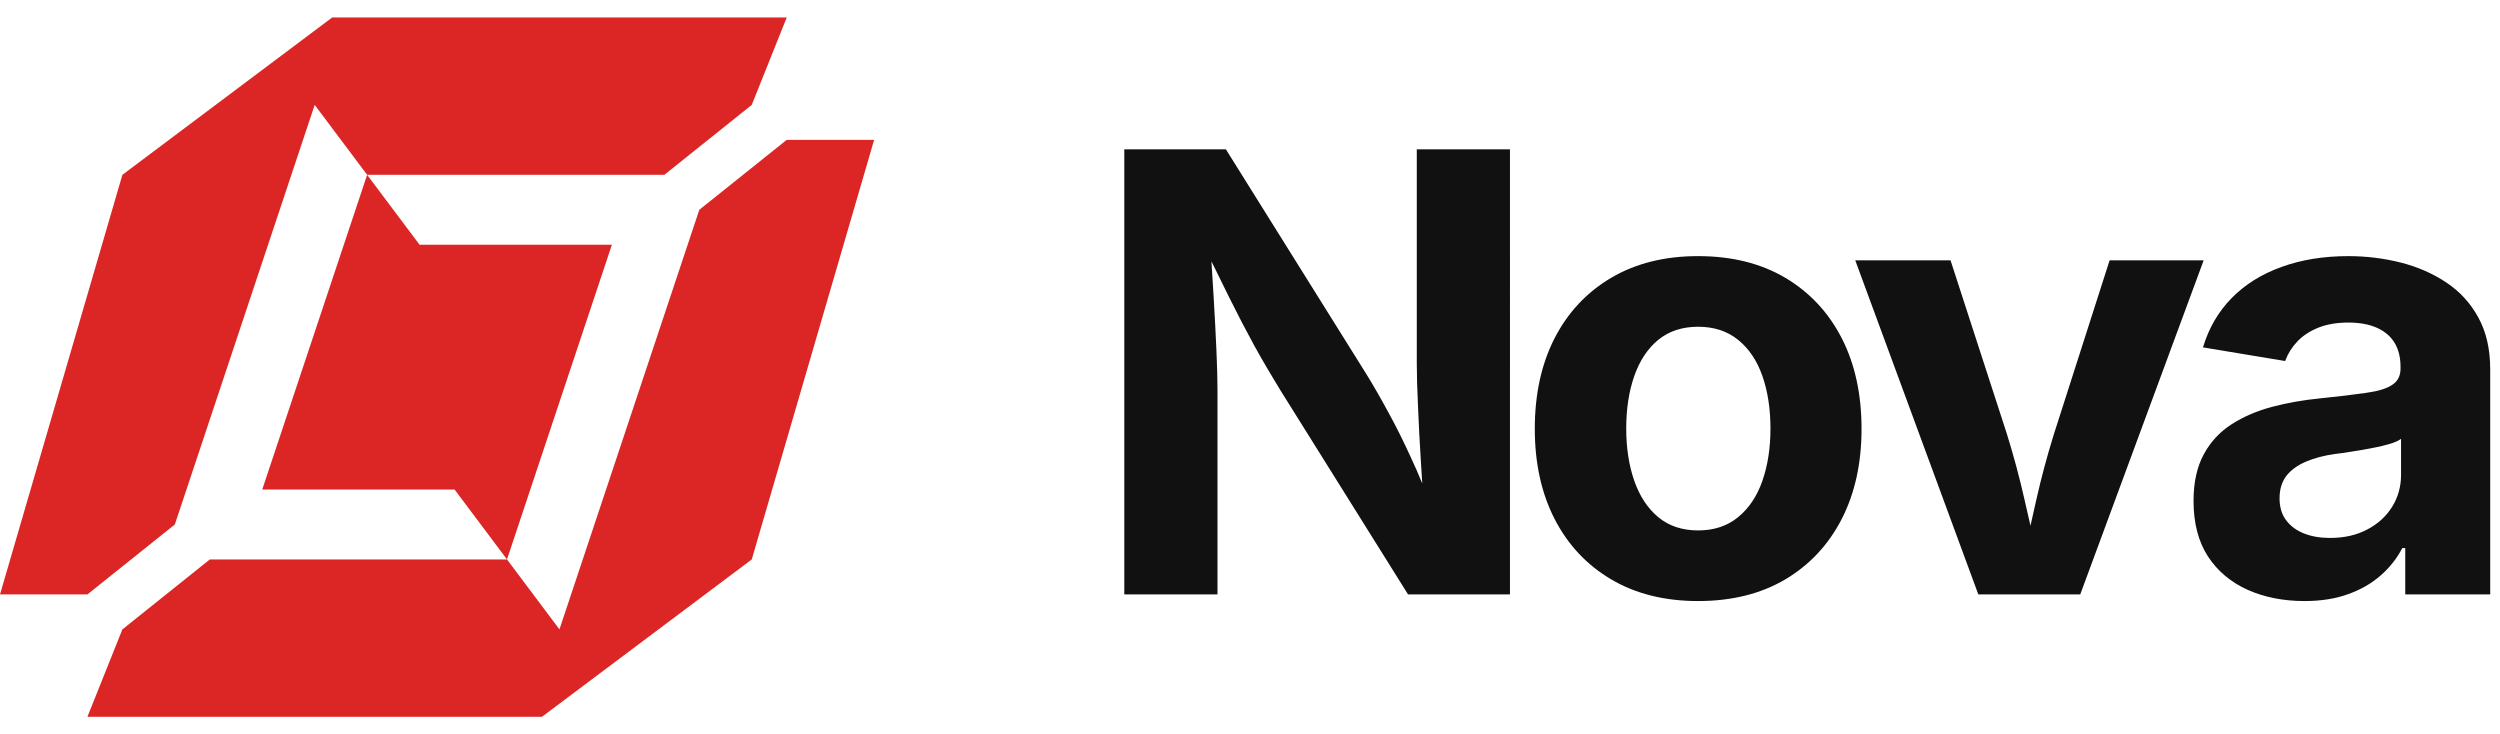
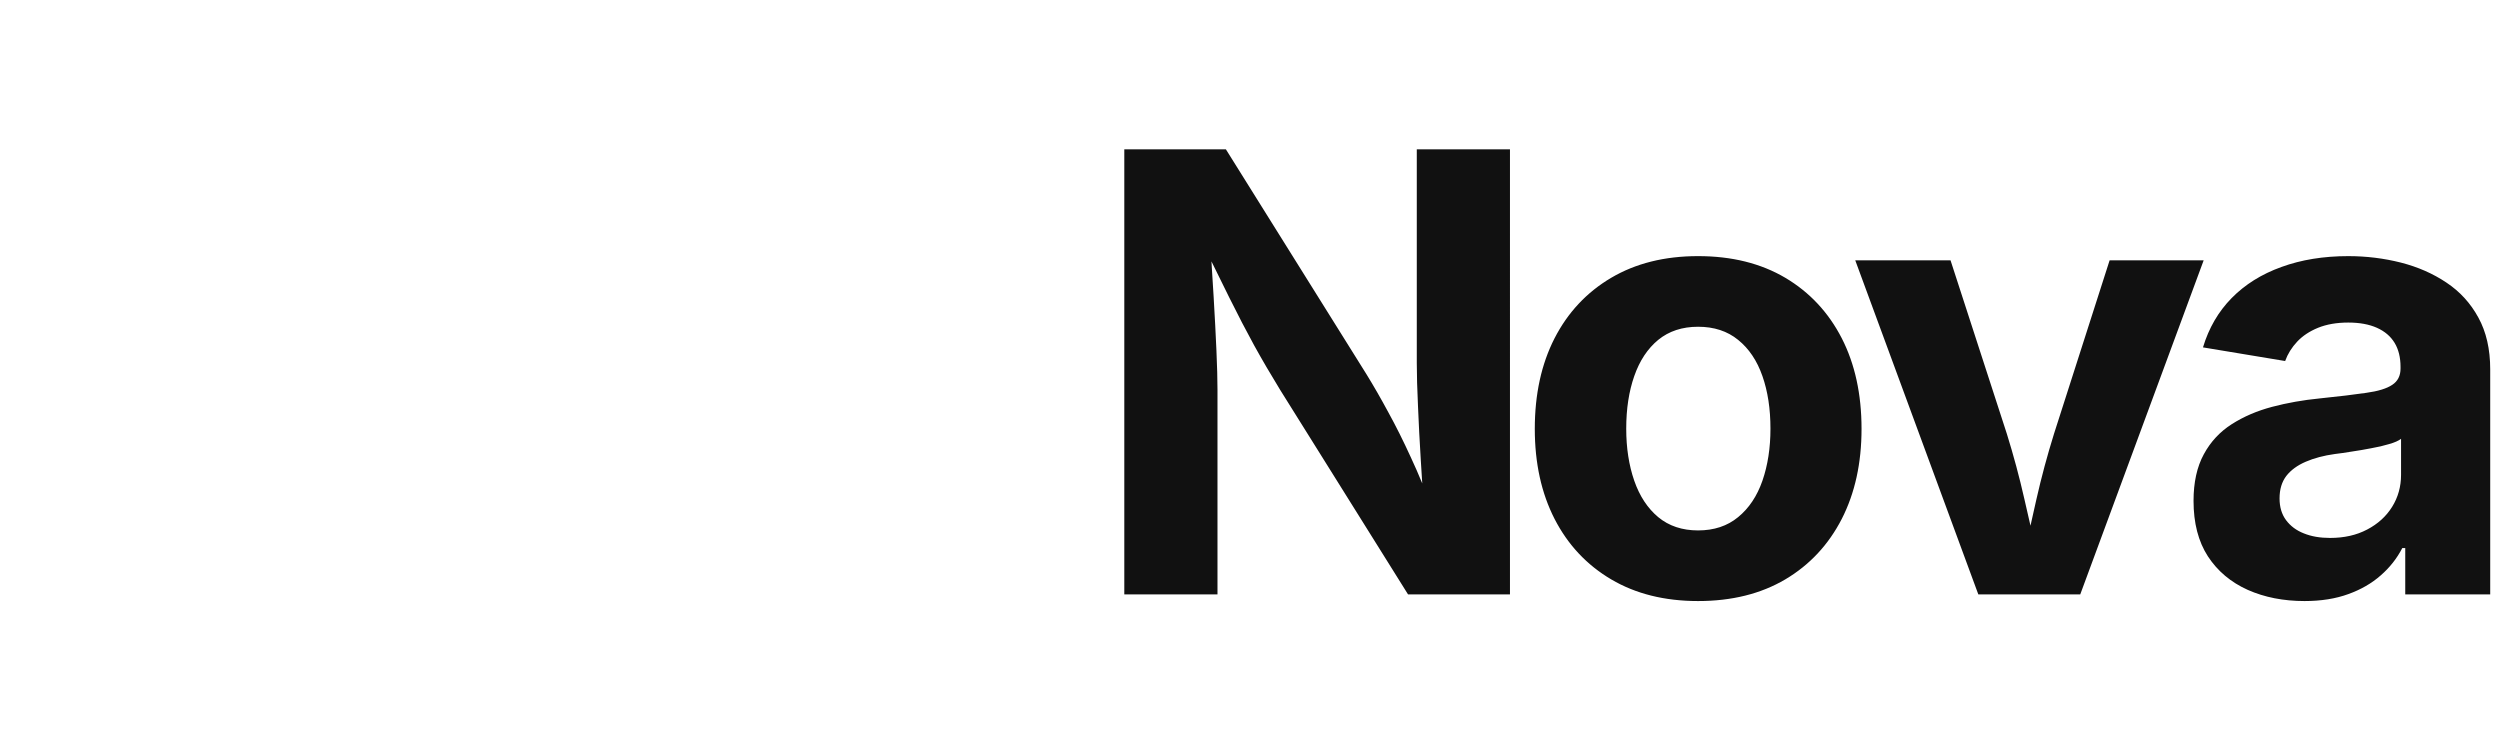
<svg xmlns="http://www.w3.org/2000/svg" data-logo="logo" viewBox="0 0 143 42">
-   <path fill="#DC2626" d="m43 31-12 9H5l2-5 5-4h17l3 4 8-24 5-4h5l-7 24Zm0-26-5 4H21l-3-4-8 24-5 4H0L7 9l12-9h26l-2 5Zm-19 8h11l-6 18-3-4H15l6-18 3 4Z" style="opacity:1" transform="translate(0 1)" />
  <path fill="#111" d="M13.64 26H8.31V.54h5.81l8.05 12.88q.61.99 1.24 2.16.64 1.16 1.29 2.58.66 1.41 1.31 3.19h-.53q-.12-1.42-.21-3.02-.1-1.61-.16-3.08-.07-1.47-.07-2.49V.54h5.33V26h-5.83l-7.31-11.69q-.81-1.32-1.49-2.55-.68-1.24-1.43-2.75l-1.76-3.57h.66q.1 1.85.21 3.54.1 1.69.16 3.07.06 1.37.06 2.24V26Zm27.49.38q-2.87 0-4.97-1.24-2.1-1.24-3.24-3.46-1.13-2.21-1.13-5.15 0-2.97 1.13-5.18 1.14-2.22 3.24-3.46 2.1-1.24 4.97-1.24 2.89 0 4.99 1.24 2.09 1.24 3.23 3.46 1.13 2.21 1.13 5.18 0 2.94-1.13 5.15-1.14 2.22-3.23 3.46-2.1 1.24-4.99 1.24Zm0-4.04q1.37 0 2.29-.76.93-.76 1.39-2.08.46-1.33.46-2.98 0-1.7-.46-3.01-.46-1.32-1.39-2.07-.92-.75-2.29-.75-1.36 0-2.28.75-.91.75-1.37 2.07-.46 1.31-.46 3.01 0 1.65.46 2.98.46 1.32 1.37 2.08.92.76 2.28.76ZM62.99 26h-5.83L50.12 6.89h5.45l3.22 9.92q.58 1.86 1.01 3.76.44 1.89.9 3.93h-1.09q.44-2.04.87-3.93.43-1.9 1.01-3.76l3.18-9.92h5.38L62.99 26Zm12.83.38q-1.81 0-3.25-.64-1.45-.65-2.28-1.92-.82-1.27-.82-3.17 0-1.59.59-2.67.58-1.07 1.6-1.72 1.02-.65 2.31-.99 1.29-.34 2.71-.48 1.66-.17 2.67-.32 1.02-.14 1.49-.46.47-.31.47-.93v-.09q0-.82-.34-1.38-.34-.56-1.01-.86-.67-.3-1.64-.3-.99 0-1.73.3-.73.3-1.19.79-.47.5-.69 1.11l-4.7-.78q.5-1.66 1.64-2.82 1.15-1.17 2.85-1.78 1.7-.62 3.82-.62 1.55 0 3.01.37 1.45.37 2.6 1.14 1.16.77 1.83 2 .68 1.23.68 2.97V26h-4.86v-2.65h-.17q-.46.89-1.23 1.56-.77.68-1.85 1.07-1.09.4-2.51.4Zm1.46-3.61q1.21 0 2.12-.48.92-.48 1.43-1.3.51-.82.51-1.83V17.1q-.22.17-.68.3-.46.14-1.03.24-.56.11-1.11.19-.54.09-.97.14-.94.13-1.66.44t-1.11.81q-.39.51-.39 1.29 0 .74.37 1.24.38.51 1.02.76.64.26 1.5.26Z" style="opacity:1" transform="translate(56 8)" />
</svg>